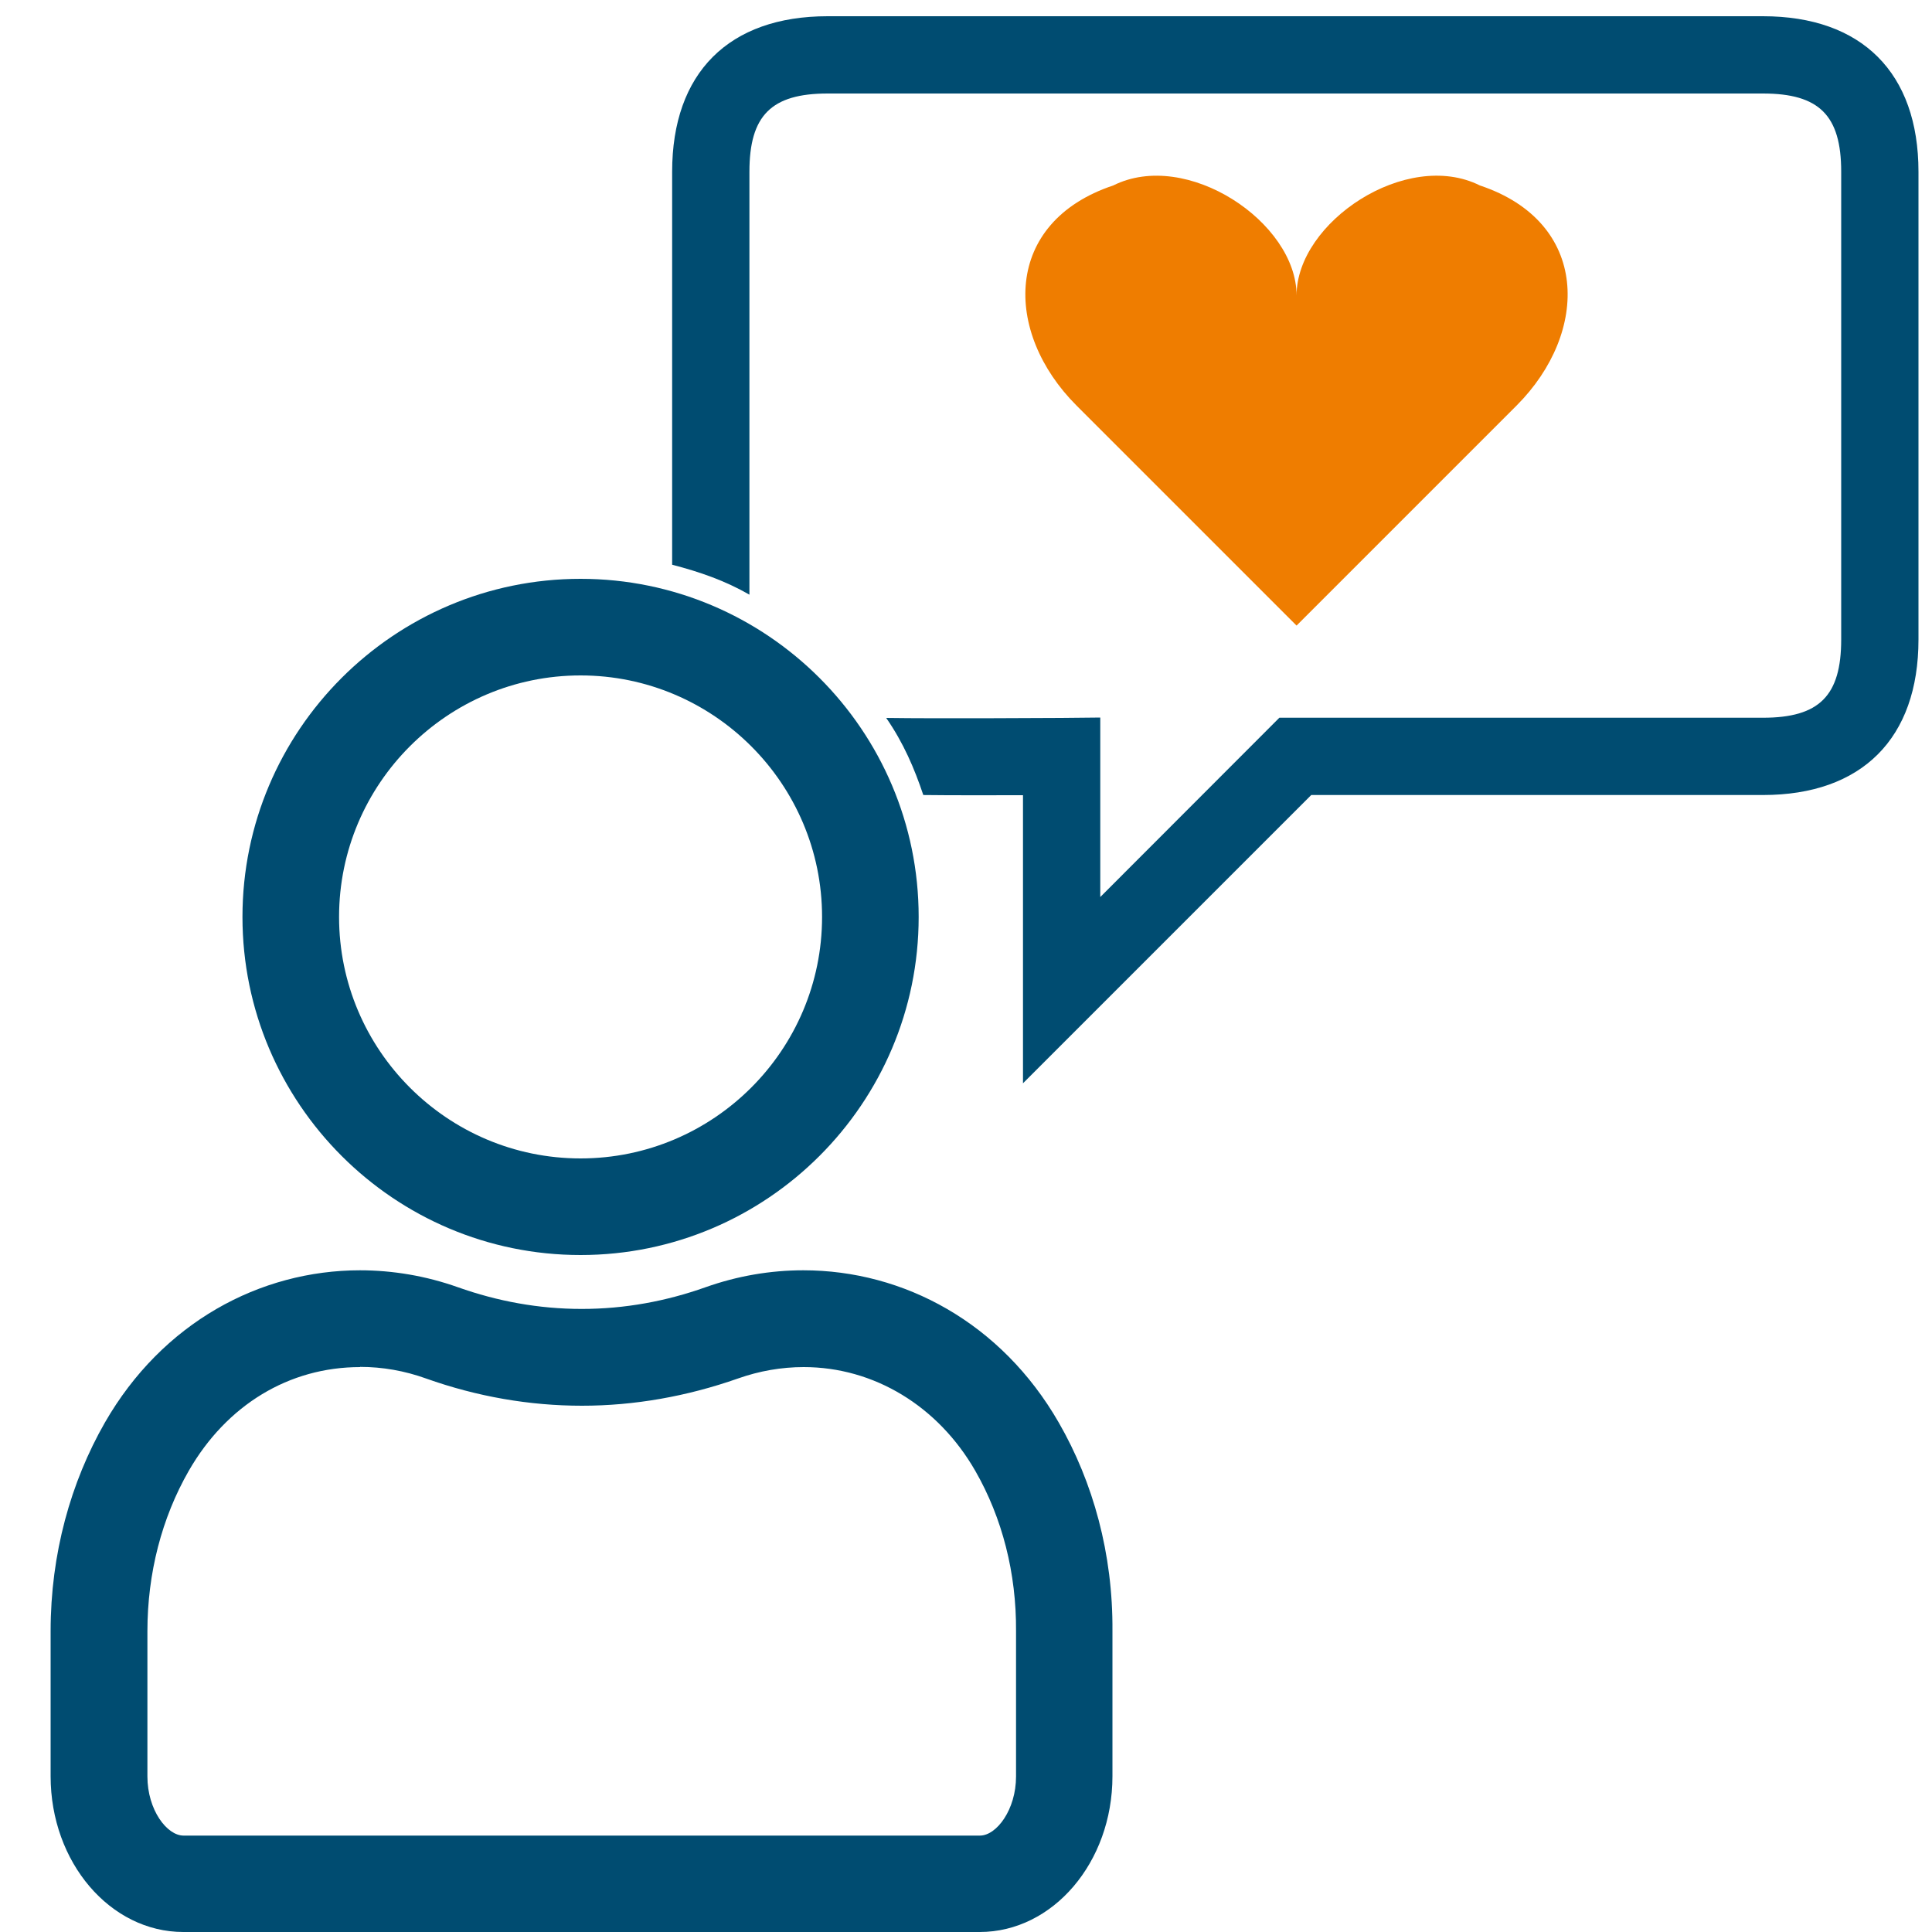
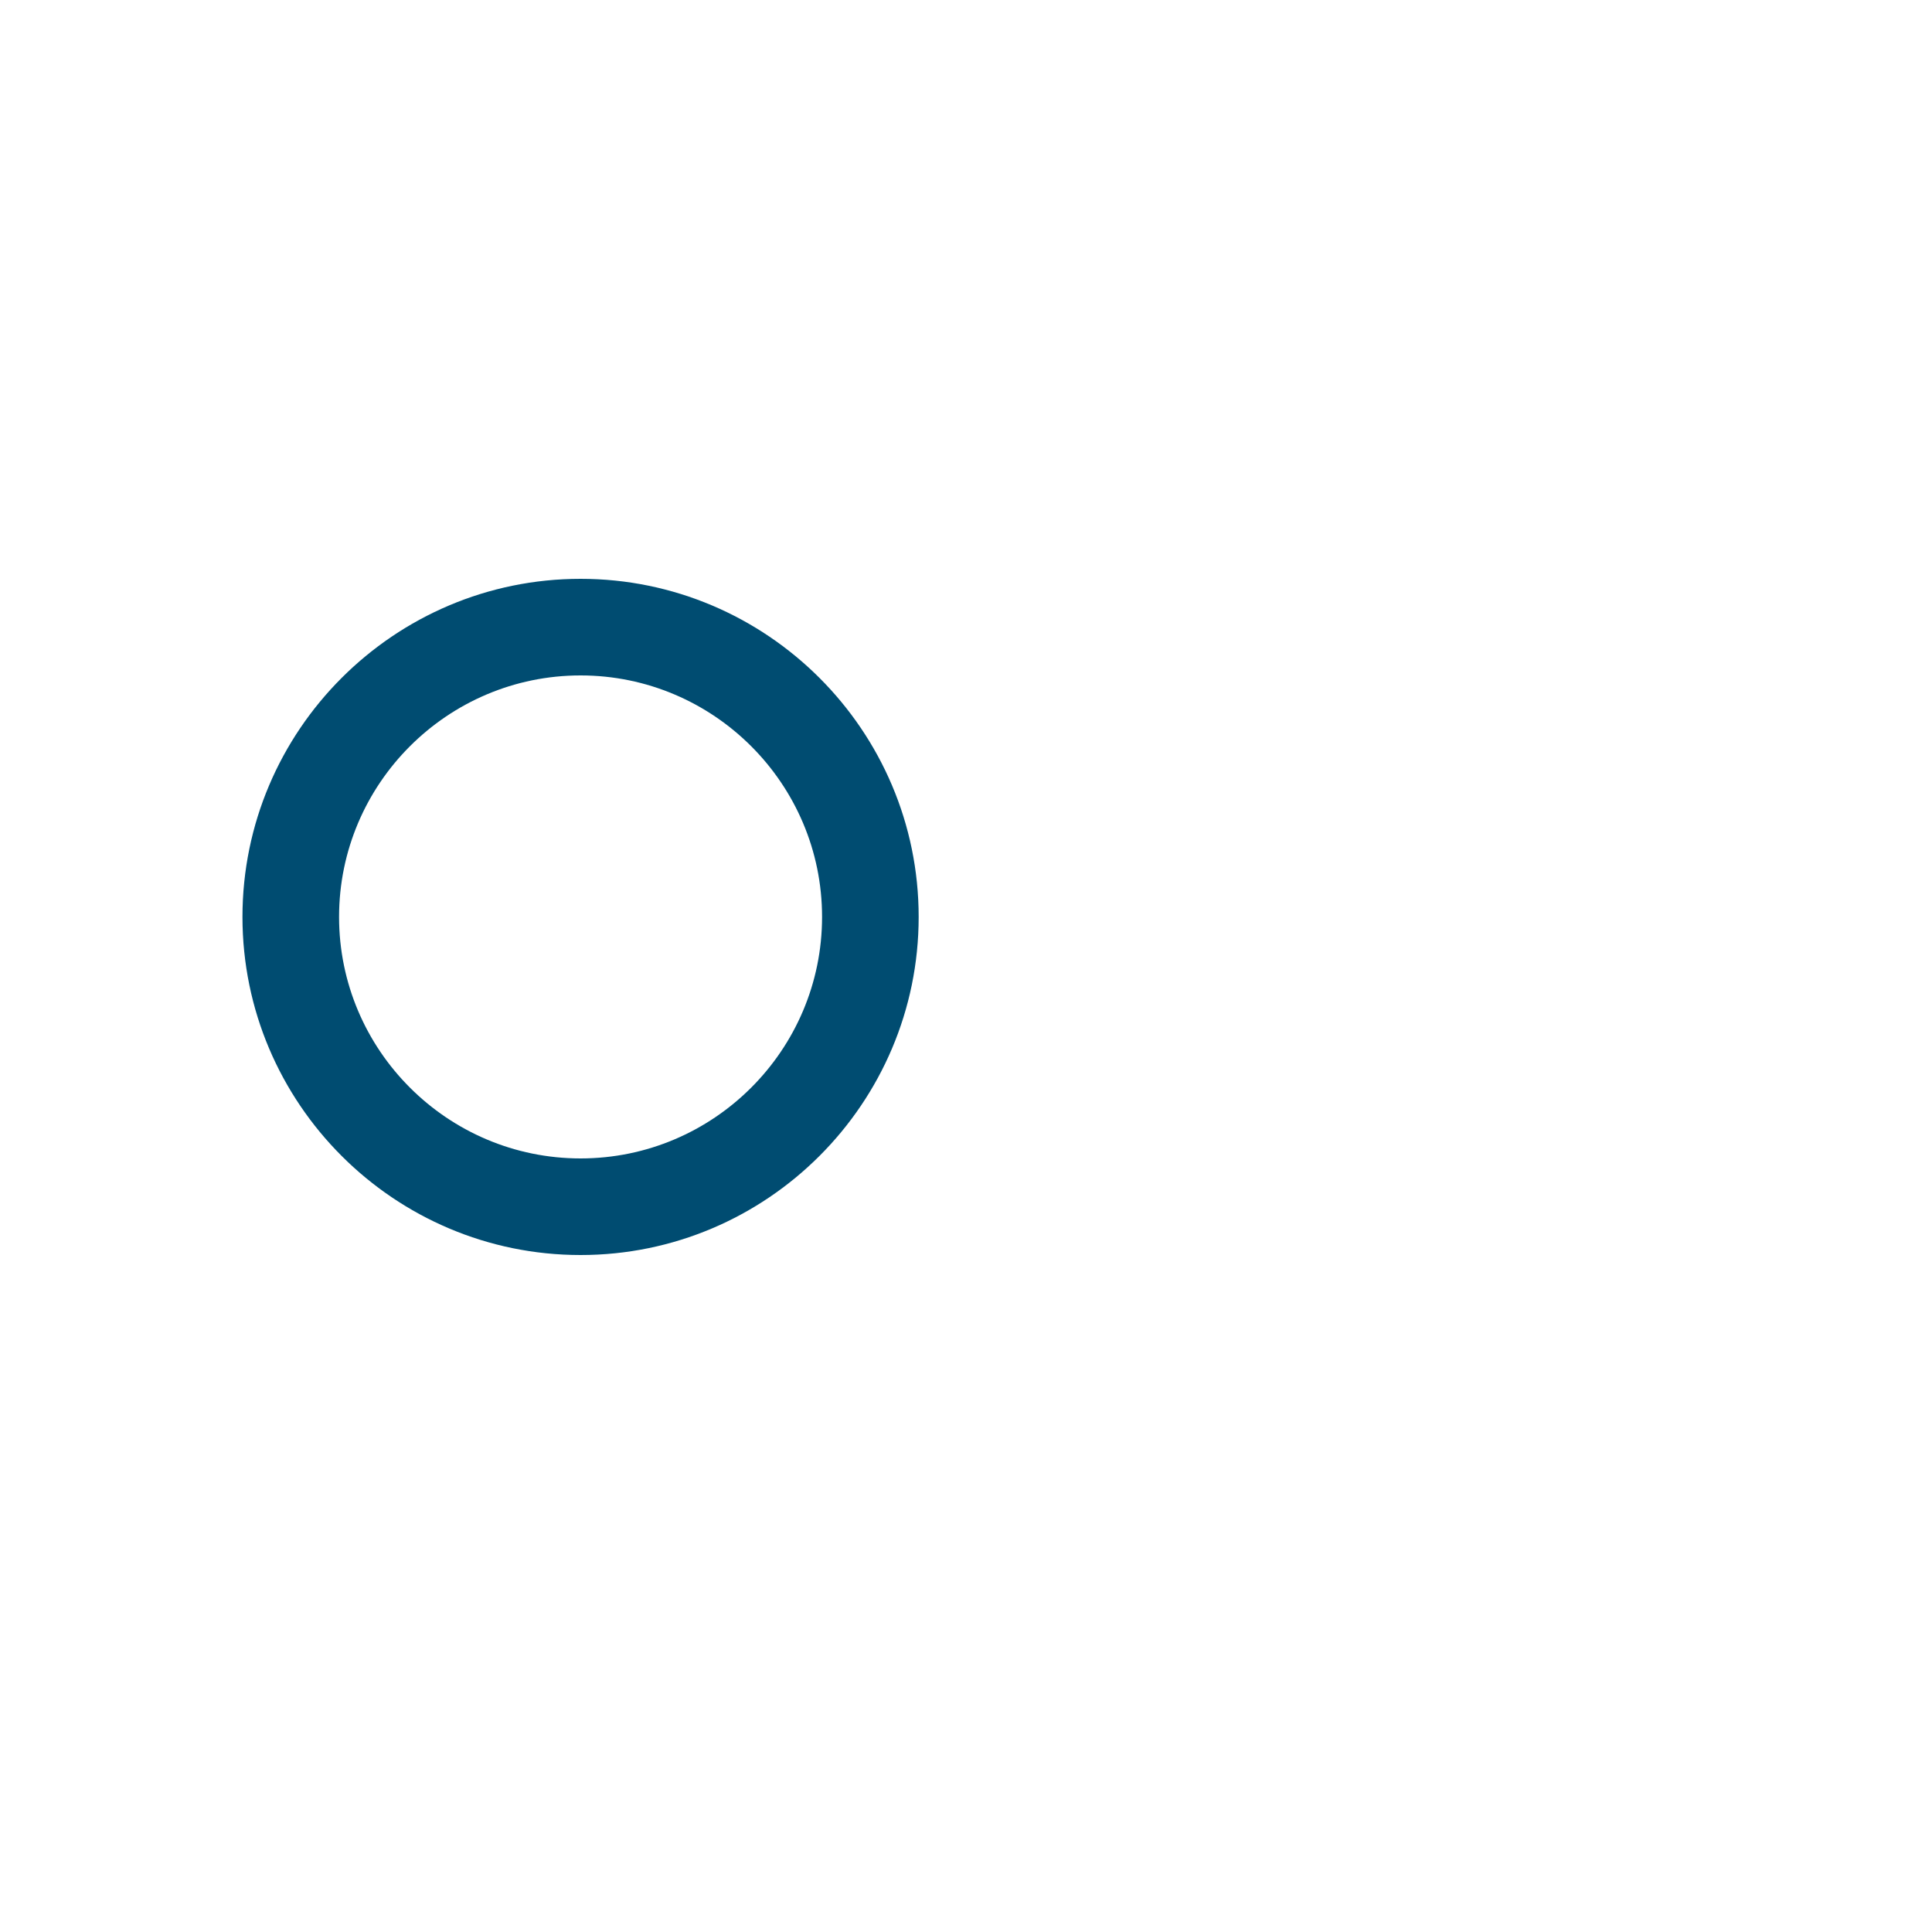
<svg xmlns="http://www.w3.org/2000/svg" id="Layer_160" viewBox="0 0 100 100">
  <defs>
    <style>
      .cls-1 {
        fill: #004c71;
      }

      .cls-2 {
        fill: #ef7d00;
      }
    </style>
  </defs>
  <g>
-     <path class="cls-1" d="M18.64,70.75c1.15,0,2.3.2,3.41.6,2.64.94,5.36,1.41,8.07,1.41s5.43-.48,8.08-1.41c1.1-.39,2.25-.59,3.4-.59,3.63,0,6.95,2.01,8.88,5.37,1.4,2.44,2.13,5.3,2.11,8.3v7.52c0,1.72-1.01,3.06-1.87,3.06H9.5c-.86,0-1.87-1.33-1.87-3.06v-7.52c0-2.99.74-5.86,2.14-8.3,1.96-3.41,5.19-5.37,8.87-5.37M18.64,65.75c-5.19,0-10.24,2.71-13.21,7.88-1.77,3.09-2.81,6.8-2.81,10.79v7.52c0,4.45,3.08,8.06,6.87,8.06h41.22c3.79,0,6.87-3.61,6.87-8.06v-7.52c.03-3.99-1-7.7-2.78-10.79-2.97-5.16-8.02-7.88-13.22-7.88-1.7,0-3.41.29-5.07.88-2.03.72-4.17,1.12-6.4,1.12s-4.37-.4-6.4-1.12c-1.66-.59-3.38-.88-5.09-.88h0Z" />
    <path class="cls-1" d="M30.05,34.96c6.89,0,12.5,5.61,12.5,12.5s-5.61,12.5-12.5,12.5-12.5-5.61-12.5-12.5,5.61-12.5,12.5-12.5M30.05,29.96c-9.65,0-17.5,7.85-17.5,17.5s7.85,17.5,17.5,17.5,17.5-7.85,17.5-17.5-7.85-17.5-17.5-17.5h0Z" />
  </g>
-   <path class="cls-1" d="M52.95,56.08v-14.92c-1.53,0-3.62.01-5.16-.01-.46-1.37-1.02-2.69-1.92-3.99,2.61.04,9.01,0,9.06,0l2.02-.02v9.29l9.27-9.28h25.03c2.92,0,4.05-1.14,4.05-4.05V8.89c0-2.92-1.14-4.05-4.05-4.05h-48.41c-2.92,0-4.05,1.14-4.05,4.05v21.89c-1.25-.72-2.57-1.18-4-1.55V8.89c0-5.12,2.93-8.05,8.05-8.05h48.41c5.12,0,8.05,2.93,8.05,8.05v24.21c0,5.12-2.93,8.05-8.05,8.05h-23.38l-14.93,14.93Z" />
-   <path class="cls-2" d="M67.11,32.38l-11.39-11.39c-3.8-3.8-3.8-9.49,1.9-11.39,3.8-1.9,9.49,1.9,9.49,5.69,0-3.8,5.69-7.59,9.49-5.69,5.69,1.9,5.69,7.59,1.9,11.39l-11.39,11.39Z" />
</svg>